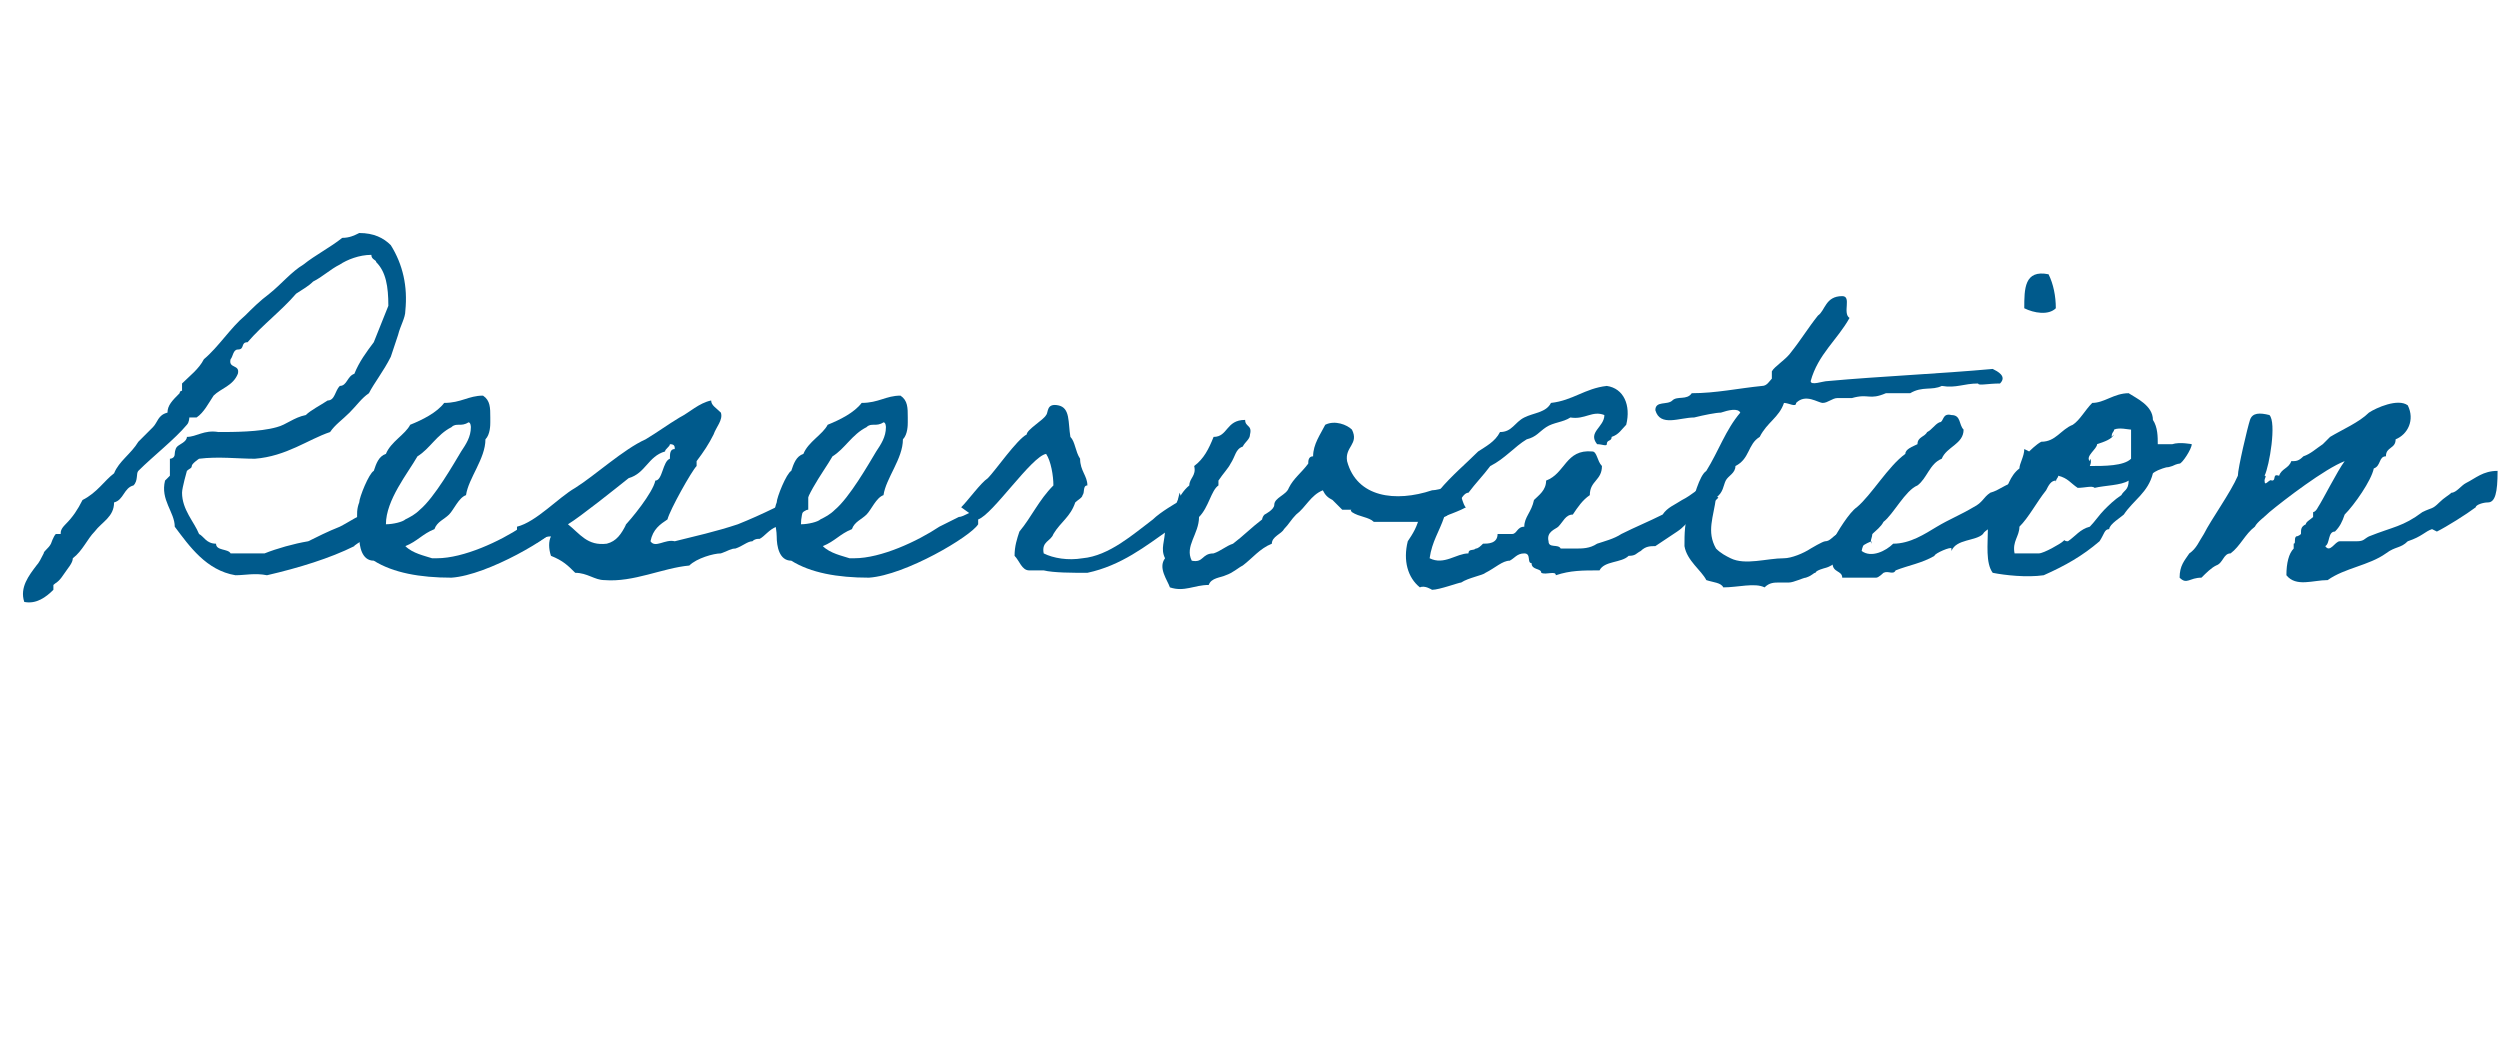
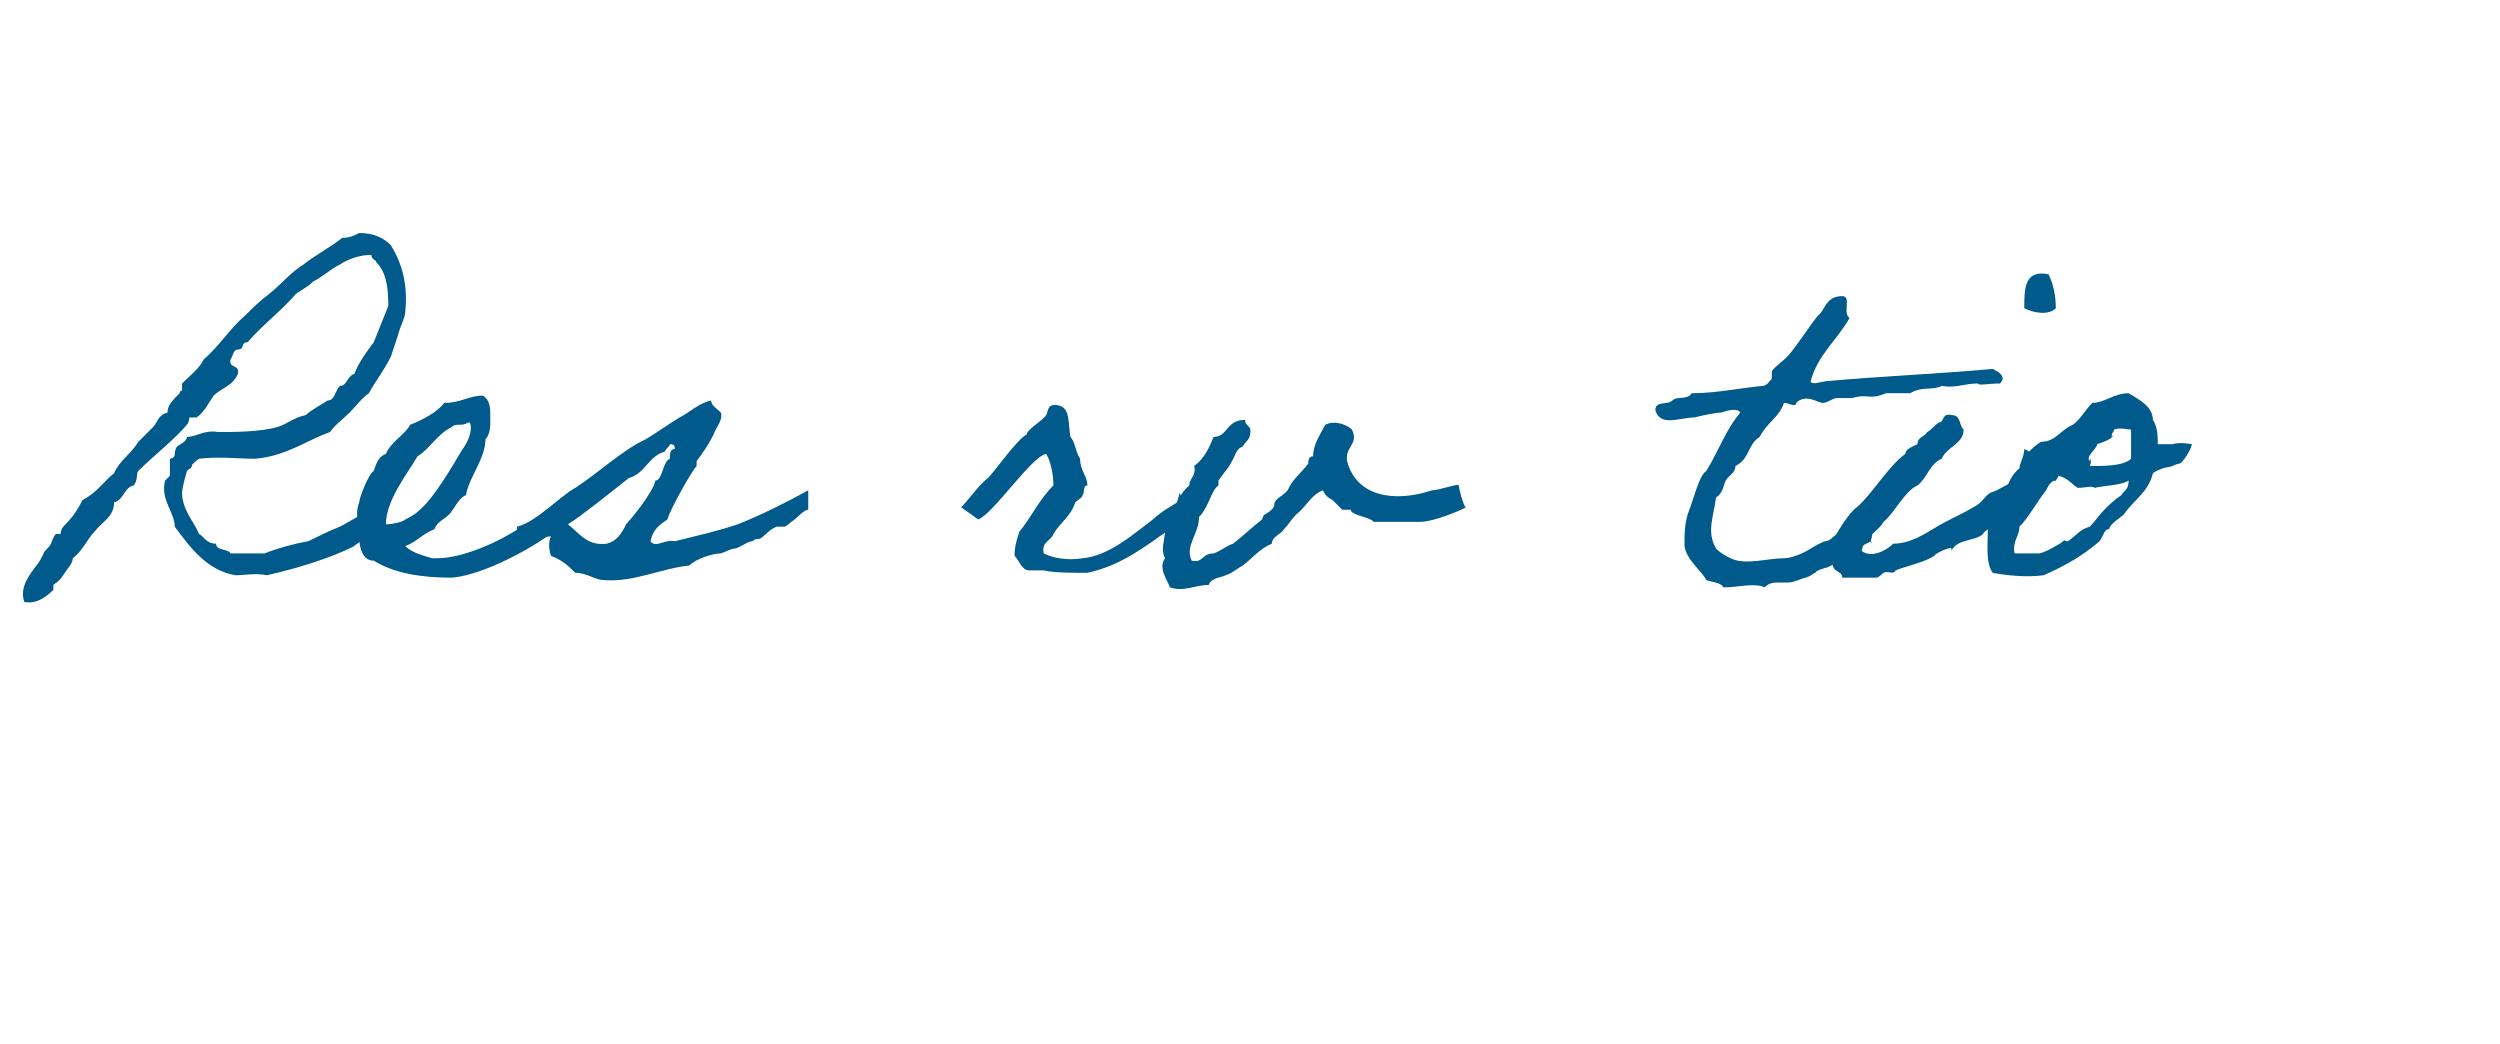
<svg xmlns="http://www.w3.org/2000/svg" id="_レイヤー_1" data-name="レイヤー_1" version="1.1" viewBox="0 0 103 43">
  <defs>
    <style>
      .st0 {
        isolation: isolate;
      }

      .st1 {
        fill: #005a8c;
      }
    </style>
  </defs>
  <g id="Reservation" class="st0">
    <g class="st0">
      <path class="st1" d="M15.7,21.8s-1.2.7-1.1.7c-1,.5-2.3.9-3.6,1.2-.5-.1-.9,0-1.3,0-1.2-.2-1.9-1.2-2.5-2,0-.6-.6-1.1-.4-1.9,0,0,.2-.2.2-.2,0-.2,0-.5,0-.7,0,0,.2,0,.2-.2,0,0,0-.2.1-.3.1-.1.4-.2.4-.4.4,0,.7-.3,1.3-.2.6,0,1.7,0,2.4-.2.4-.1.7-.4,1.2-.5.2-.2.6-.4.9-.6.3,0,.3-.4.5-.6.3,0,.3-.4.6-.5.2-.5.5-.9.8-1.3.2-.5.4-1,.6-1.5,0-.8-.1-1.4-.5-1.8,0-.1-.2-.1-.2-.3-.5,0-1,.2-1.3.4-.4.2-.7.5-1.1.7-.2.2-.4.3-.7.5-.6.7-1.4,1.3-2,2-.3,0-.1.3-.4.3-.2,0-.2.3-.3.4-.1.4.4.2.3.6-.2.5-.7.6-1,.9-.2.3-.4.7-.7.9,0,0-.2,0-.3,0,0,0,0,.2-.1.3-.5.6-1.4,1.3-2,1.9-.1.1,0,.4-.2.6-.4.1-.4.6-.8.7,0,.6-.5.8-.8,1.2-.3.3-.5.8-.9,1.1,0,.2-.2.4-.4.7s-.3.3-.4.4c0,0,0,.2,0,.2-.3.3-.7.6-1.2.5-.2-.6.2-1.1.5-1.5.1-.1.2-.3.3-.5,0-.1.2-.2.3-.4,0,0,.1-.3.2-.4,0,0,.2,0,.2,0,0-.1,0-.2.2-.4.3-.3.5-.6.7-1,.6-.3.9-.8,1.3-1.1.2-.5.7-.8,1-1.3.2-.2.4-.4.6-.6.2-.2.2-.5.6-.6,0-.3.2-.5.5-.8,0,0,0-.1.1-.1,0,0,0-.2,0-.3.3-.3.7-.6.9-1,.6-.5,1.1-1.3,1.7-1.8.3-.3.6-.6,1-.9.5-.4.9-.9,1.4-1.2.5-.4,1.1-.7,1.6-1.1.3,0,.5-.1.7-.2.6,0,1,.2,1.3.5.5.8.7,1.7.6,2.7,0,.3-.2.6-.3,1-.1.3-.2.6-.3.9-.3.6-.7,1.1-.9,1.5-.3.2-.5.5-.8.8-.3.3-.6.5-.8.8-.9.3-1.8,1-3.1,1.1-.7,0-1.5-.1-2.3,0,0,0-.3.2-.3.3,0,.1-.1.1-.2.2,0,0-.2.7-.2.9,0,.7.5,1.2.7,1.7.2.1.3.4.7.4,0,.3.5.2.6.4h1.4c.5-.2,1.2-.4,1.8-.5.4-.2.8-.4,1.3-.6.4-.2.8-.5,1.2-.6.2-.3.2.7.3.8Z" />
      <path class="st1" d="M23.1,21.6c-.3.5-3,2.1-4.5,2.2-1.3,0-2.4-.2-3.2-.7-.5,0-.6-.6-.6-1,0-.4-.2-.9,0-1.4,0,0,0,0,0,0,0-.2.4-1.2.6-1.3.1-.3.2-.6.5-.7.2-.5.8-.8,1-1.2.5-.2,1.1-.5,1.4-.9.7,0,1-.3,1.6-.3.3.2.3.5.3.9,0,.2,0,.1,0,.2,0,.1,0,.5-.2.7,0,.8-.7,1.6-.8,2.3-.3.1-.5.6-.7.8-.2.2-.5.3-.6.6-.5.2-.7.5-1.2.7.3.3.8.4,1.1.5h.2c1.1,0,2.6-.7,3.5-1.3.2-.1.6-.3.8-.4.2,0,.6-.3.8-.3,0,0,0,.7,0,.8ZM18.6,17.6c-.6.3-.9.9-1.4,1.2-.4.7-1.3,1.8-1.3,2.8.3,0,.7-.1.8-.2.2-.1.4-.2.6-.4.6-.5,1.4-1.9,1.7-2.4.2-.3.4-.6.4-1,0,0,0-.2-.1-.2-.3.2-.5,0-.7.2Z" />
      <path class="st1" d="M21.3,22.6c0-.4,0-.9,0-.9.8-.2,1.7-1.2,2.4-1.6.8-.5,2-1.6,2.9-2,.5-.3.9-.6,1.4-.9.4-.2.8-.6,1.3-.7,0,.2.2.3.4.5.1.3-.2.6-.3.9-.2.4-.4.7-.7,1.1,0,0,0,.2,0,.2-.2.2-1.1,1.8-1.2,2.2-.3.2-.6.4-.7.9.2.3.6-.1,1,0,.8-.2,1.7-.4,2.6-.7,1-.4,2-.9,2.9-1.4,0,.4,0,.9,0,.8-.2,0-.5.4-.7.5,0,0-.2.2-.3.2-.1,0-.2,0-.3,0-.3.1-.5.4-.7.5-.1,0-.2,0-.3.1-.2,0-.4.2-.7.3-.2,0-.3.1-.6.2-.3,0-1,.2-1.3.5-1.1.1-2.3.7-3.5.6-.4,0-.7-.3-1.2-.3-.3-.3-.5-.5-1-.7-.1-.3-.1-.6,0-.8-.3,0-.3.1-.5.2,0,.1-.4,0-.4.2-.2.1-.5.3-.5.2ZM25.7,21.7c.3-.3,1.2-1.4,1.3-1.9.3,0,.3-.8.6-.9,0-.2,0-.4.2-.4,0-.1,0-.2-.2-.2,0,.1-.2.2-.2.3-.7.2-.8.9-1.5,1.1-.5.4-2,1.6-2.5,1.9.5.4.8.9,1.6.8.4-.1.6-.4.8-.8Z" />
-       <path class="st1" d="M40.3,21.6c-.3.5-3,2.1-4.5,2.2-1.3,0-2.4-.2-3.2-.7-.5,0-.6-.6-.6-1,0-.4-.2-.9,0-1.4,0,0,0,0,0,0,0-.2.4-1.2.6-1.3.1-.3.2-.6.5-.7.2-.5.8-.8,1-1.2.5-.2,1.1-.5,1.4-.9.7,0,1-.3,1.6-.3.3.2.3.5.3.9,0,.2,0,.1,0,.2,0,.1,0,.5-.2.7,0,.8-.7,1.6-.8,2.3-.3.1-.5.6-.7.8-.2.2-.5.3-.6.6-.5.2-.7.5-1.2.7.3.3.8.4,1.1.5h.2c1.1,0,2.6-.7,3.5-1.3.2-.1.6-.3.8-.4.2,0,.6-.3.8-.3,0,0,0,.7,0,.8ZM35.7,17.6c-.6.3-.9.9-1.4,1.2-.4.7-1.3,1.8-1.3,2.8.3,0,.7-.1.8-.2.2-.1.4-.2.6-.4.6-.5,1.4-1.9,1.7-2.4.2-.3.4-.6.4-1,0,0,0-.2-.1-.2-.3.2-.5,0-.7.2Z" />
      <path class="st1" d="M48.6,20.3s.3.8.3.8c0,0-.7.7-.7.7-1,.7-2,1.5-3.4,1.8-.6,0-1.4,0-1.8-.1-.2,0-.3,0-.5,0,0,0,0,0-.1,0-.3,0-.4-.4-.6-.6,0-.4.1-.7.2-1,.5-.6.8-1.3,1.4-1.9,0-.4-.1-1-.3-1.3-.6.1-2.2,2.5-2.8,2.7,0,0-.7-.5-.7-.5.3-.3.8-1,1.1-1.2.3-.3,1.2-1.6,1.6-1.8,0-.2.7-.6.8-.8.1-.1,0-.5.5-.4.5.1.4.7.5,1.3.2.2.2.6.4.9,0,.5.3.7.3,1.1-.2,0-.1.3-.2.4,0,.1-.2.2-.3.3-.2.6-.6.8-.9,1.3-.1.3-.5.3-.4.8.4.2,1,.3,1.6.2,1.1-.1,2.1-1,2.9-1.6.3-.3,1-.7,1-.7Z" />
      <path class="st1" d="M60.2,21s-1.1.5-1.7.5c-.7,0-1.1,0-1.9,0-.2-.2-.6-.2-.9-.4,0,0-.1-.1,0-.1,0,0-.3,0-.4,0-.1-.1-.3-.3-.4-.4-.2-.1-.3-.2-.4-.4-.5.2-.7.7-1.1,1-.2.2-.3.4-.5.6-.1.2-.5.3-.5.6-.5.2-.8.6-1.2.9-.2.1-.4.3-.7.4-.2.1-.6.1-.7.4-.6,0-1,.3-1.6.1-.1-.3-.5-.8-.2-1.2-.2-.4,0-.7,0-1.2.3-.6.5-1.4,1-1.8,0-.3.3-.4.2-.8.4-.3.6-.7.8-1.2.6,0,.5-.7,1.3-.7,0,.3.3.2.2.6,0,.2-.2.3-.3.5-.3.1-.3.4-.5.7-.1.2-.3.4-.5.7,0,0,0,.2,0,.2-.3.2-.4.9-.8,1.3,0,.7-.6,1.2-.3,1.8.5.1.4-.3.9-.3.3-.1.5-.3.8-.4.4-.3.8-.7,1.2-1,0,0,0-.1.1-.2,0,0,.4-.2.4-.4,0-.3.5-.4.6-.7.2-.4.5-.6.8-1,0-.1,0-.3.2-.3,0-.5.3-.9.5-1.3.4-.2.9,0,1.1.2.3.6-.3.7-.2,1.3.4,1.5,2,1.7,3.5,1.2.3,0,1.1-.3,1.1-.2s.2.9.3.9Z" />
-       <path class="st1" d="M70.7,20.6c-.3.2-.7.7-1,.8-.3.2-.3.3-.6.5-.3.2-.6.4-.9.6-.2,0-.4,0-.6.2-.2.1-.2.2-.5.2-.3.3-1,.2-1.2.6-.7,0-1.2,0-1.8.2,0-.2-.4,0-.6-.1,0-.2-.4-.1-.4-.4-.2,0,0-.4-.3-.4-.3,0-.4.2-.6.3-.3,0-.6.3-1,.5-.1.1-.7.2-1,.4-.1,0-.9.3-1.2.3,0,0-.3-.2-.5-.1-.5-.4-.7-1.1-.5-1.9.2-.3.4-.6.5-1.1.3-.3.5-.7.8-1,.5-.6,1.1-1.1,1.6-1.6.3-.2.7-.4.9-.8.5,0,.6-.4,1-.6.4-.2.9-.2,1.1-.6.9-.1,1.4-.6,2.3-.7.7.1,1,.8.8,1.6-.2.2-.3.4-.6.5,0,.2-.2.1-.2.3,0,.1-.2,0-.4,0-.4-.5.3-.7.3-1.2-.5-.2-.8.2-1.4.1-.3.2-.7.2-1,.4-.3.2-.4.4-.8.5-.5.3-.9.8-1.5,1.1-.3.4-.6.7-.9,1.1-.2,0-.3.3-.5.5-.2.1-.2.4-.5.5-.2.6-.5,1-.6,1.7.6.3,1.1-.2,1.6-.2,0-.2.2-.1.3-.2.1,0,.2-.1.3-.2.2,0,.6,0,.6-.4.2,0,.5,0,.6,0,.2,0,.2-.3.5-.3,0-.4.3-.6.4-1.1.2-.2.5-.4.5-.8.8-.3.8-1.3,1.9-1.2.2,0,.2.4.4.6,0,.6-.5.6-.5,1.2-.3.2-.5.5-.7.8-.3,0-.4.3-.6.5-.1.1-.5.2-.4.6,0,.3.4.1.5.3.2,0,.4,0,.6,0,.3,0,.6,0,.9-.2.3-.1.7-.2,1-.4.6-.3,1.1-.5,1.7-.8.2-.3.5-.4.8-.6.4-.2.7-.5,1.2-.8,0,0,.2.7.3.7Z" />
+       <path class="st1" d="M70.7,20.6Z" />
      <path class="st1" d="M77.1,22.3c-.5.2-.7.5-1,.6-.2,0-.5.4-.9.5,0,0-.4.1-.4.2-.1,0-.1.1-.4.2-.1,0-.5.2-.7.2-.3,0,0,0-.4,0-.2,0-.4,0-.6.2-.4-.2-1.1,0-1.7,0-.1-.2-.4-.2-.7-.3-.2-.4-.8-.8-.9-1.4,0-.5,0-1,.2-1.5.2-.5.4-1.4.7-1.6.5-.8.8-1.7,1.4-2.4-.1-.2-.5-.1-.8,0-.2,0-.7.1-1.1.2-.6,0-1.4.4-1.6-.3,0-.4.5-.2.7-.4.2-.2.6,0,.8-.3,1,0,1.9-.2,2.9-.3.2,0,.3-.2.4-.3,0,0,0-.2,0-.3.1-.2.6-.5.8-.8.4-.5.7-1,1.1-1.5.3-.2.3-.8,1-.8.4,0,0,.7.3.9-.5.9-1.3,1.5-1.6,2.6,0,.2.5,0,.7,0,2.2-.2,4.6-.3,6.8-.5.2.1.6.3.3.6-.5,0-.9.1-.9,0-.6,0-.9.2-1.5.1-.4.2-.8,0-1.3.3-.4,0-.7,0-1,0-.7.3-.7,0-1.4.2q-.3,0-.6,0c-.2,0-.4.2-.6.2-.2,0-.7-.4-1.1,0,0,.2-.3,0-.5,0-.2.6-.7.8-1,1.4-.5.3-.4.9-1,1.2,0,.3-.3.4-.4.6-.1.2-.1.5-.4.7-.1.8-.4,1.4,0,2.1.2.2.4.3.6.4,0,0,0,0,0,0,.6.3,1.5,0,2.2,0,.3,0,.8-.2,1.1-.4,0,0,.5-.3.6-.3.2,0,.3-.2.5-.3.2,0,.4,0,.6,0,0-.2.5-.2.7-.2.3.2,0,.4.1.6Z" />
      <path class="st1" d="M80.4,22.6c0-.1-.7.2-.7.3-.5.3-1.1.4-1.6.6-.1.2-.3,0-.5.1,0,0-.2.2-.3.2-.5,0-1,0-1.4,0,0-.3-.4-.2-.4-.6,0-.4,0-.7,0-.9.2-.4.7-1.2,1-1.4.6-.5,1.3-1.7,2-2.2,0-.2.3-.3.5-.4,0-.3.3-.3.4-.5.2-.1.3-.3.5-.4.2,0,.1-.4.5-.3.4,0,.3.4.5.6,0,.6-.7.7-.9,1.2-.5.2-.6.8-1,1.1-.5.2-1,1.2-1.4,1.5-.2.4-.8.6-.9,1.2.4.3,1,0,1.3-.3.7,0,1.3-.4,1.8-.7.5-.3,1-.5,1.5-.8.4-.2.4-.4.7-.6.4-.1.8-.5,1.3-.5.2.6-.1,1.2-1,1.7-.1.2-.5.3-.6.5-.3.3-1.1.2-1.3.7ZM84.4,11.3c.2.4.3.9.3,1.4-.3.3-.9.2-1.3,0,0-.8,0-1.6,1-1.4Z" />
      <path class="st1" d="M83.6,18.6c0,0,.3-.3.5-.4.6,0,.8-.5,1.3-.7.3-.2.5-.6.8-.9.5,0,.9-.4,1.5-.4.3.2,1,.5,1,1.1.2.3.2.7.2,1,0,0,.1,0,.3,0,.3,0,0,0,.3,0,.3-.1.8,0,.8,0,0,.2-.4.8-.5.8,0,0-.1,0-.3.1-.3.1-.1,0-.4.1-.3.1-.4.2-.4.2-.2.8-.8,1.1-1.2,1.7-.1.1-.6.4-.6.6-.2,0-.2.2-.4.5-.7.6-1.4,1-2.3,1.4-.7.1-1.6,0-2.1-.1-.3-.4-.2-1.2-.2-1.8,0-.2.2-.5.3-.7,0,0,.2-.1.3-.2,0-.1,0-.3,0-.4.2-.4.3-.9.7-1.2,0-.2.2-.5.2-.8ZM84.7,19.8c-.2,0-.3.2-.4.4-.4.5-.7,1.1-1.1,1.5,0,.4-.3.6-.2,1.1h1c.2,0,.9-.4,1-.5s0,0,.2,0c.3-.2.5-.5.9-.6.2-.2.4-.5.6-.7.2-.2.4-.4.7-.6.1-.2.3-.2.3-.6-.3.2-1,.2-1.4.3-.1-.1-.4,0-.7,0-.3-.2-.4-.4-.8-.5,0,.1-.1.1-.1.3ZM87.1,17.9c-.1.2-.4.3-.7.4,0,.2-.5.5-.3.7,0-.2.1,0,0,.2.6,0,1.4,0,1.7-.3,0-.4,0-.9,0-1.2-.1,0-.5-.1-.7,0,0,.1-.1.1-.1.3Z" />
-       <path class="st1" d="M100.2,21.8c-.3.1-.4.3-1,.5-.3.3-.5.2-.9.5-.7.5-1.7.6-2.4,1.1-.6,0-1.3.3-1.7-.2,0-.5.1-.9.3-1.1,0,0,0-.2,0-.2.1,0,0-.2.1-.3,0,0,.1,0,.2-.1,0-.2,0-.3.2-.4,0-.1.2-.2.3-.3,0,0,0-.2,0-.2,0,0,.1,0,.2-.2.2-.3.8-1.5,1.1-1.9-.8.3-2.5,1.6-3.1,2.1-.2.2-.5.4-.6.6-.4.3-.6.8-1,1.1-.3,0-.3.4-.6.5-.2.1-.4.3-.6.5-.5,0-.6.3-.9,0,0-.5.2-.7.4-1,.3-.2.4-.5.6-.8.3-.6,1.1-1.7,1.4-2.4,0-.3.4-2,.5-2.3.1-.3.4-.3.8-.2.3.3,0,2.1-.2,2.5.1,0,0,.1,0,.2h0c0,.3.2-.1.3,0,.2,0,0-.3.3-.2.1-.3.4-.3.5-.6.2,0,.3,0,.5-.2.3-.1.5-.3.8-.5,0,0,.2-.2.3-.3.5-.3,1.2-.6,1.6-1,.3-.2,1.2-.6,1.6-.3.3.6,0,1.2-.5,1.4,0,.4-.4.3-.4.7-.3,0-.2.4-.5.5-.1.5-.8,1.5-1.2,1.9-.1.3-.2.5-.4.7-.3,0-.2.5-.4.6.2.3.4-.2.6-.2.2,0,.5,0,.7,0,.3,0,.3-.1.5-.2,1-.4,1.4-.4,2.2-1,.4-.2.4-.1.7-.4.2-.2.4-.3.5-.4.2,0,.4-.3.6-.4.4-.2.7-.5,1.3-.5,0,.9-.1,1.3-.4,1.3-.2,0-.5.1-.5.2-.4.3-1.2.8-1.6,1Z" />
    </g>
  </g>
</svg>